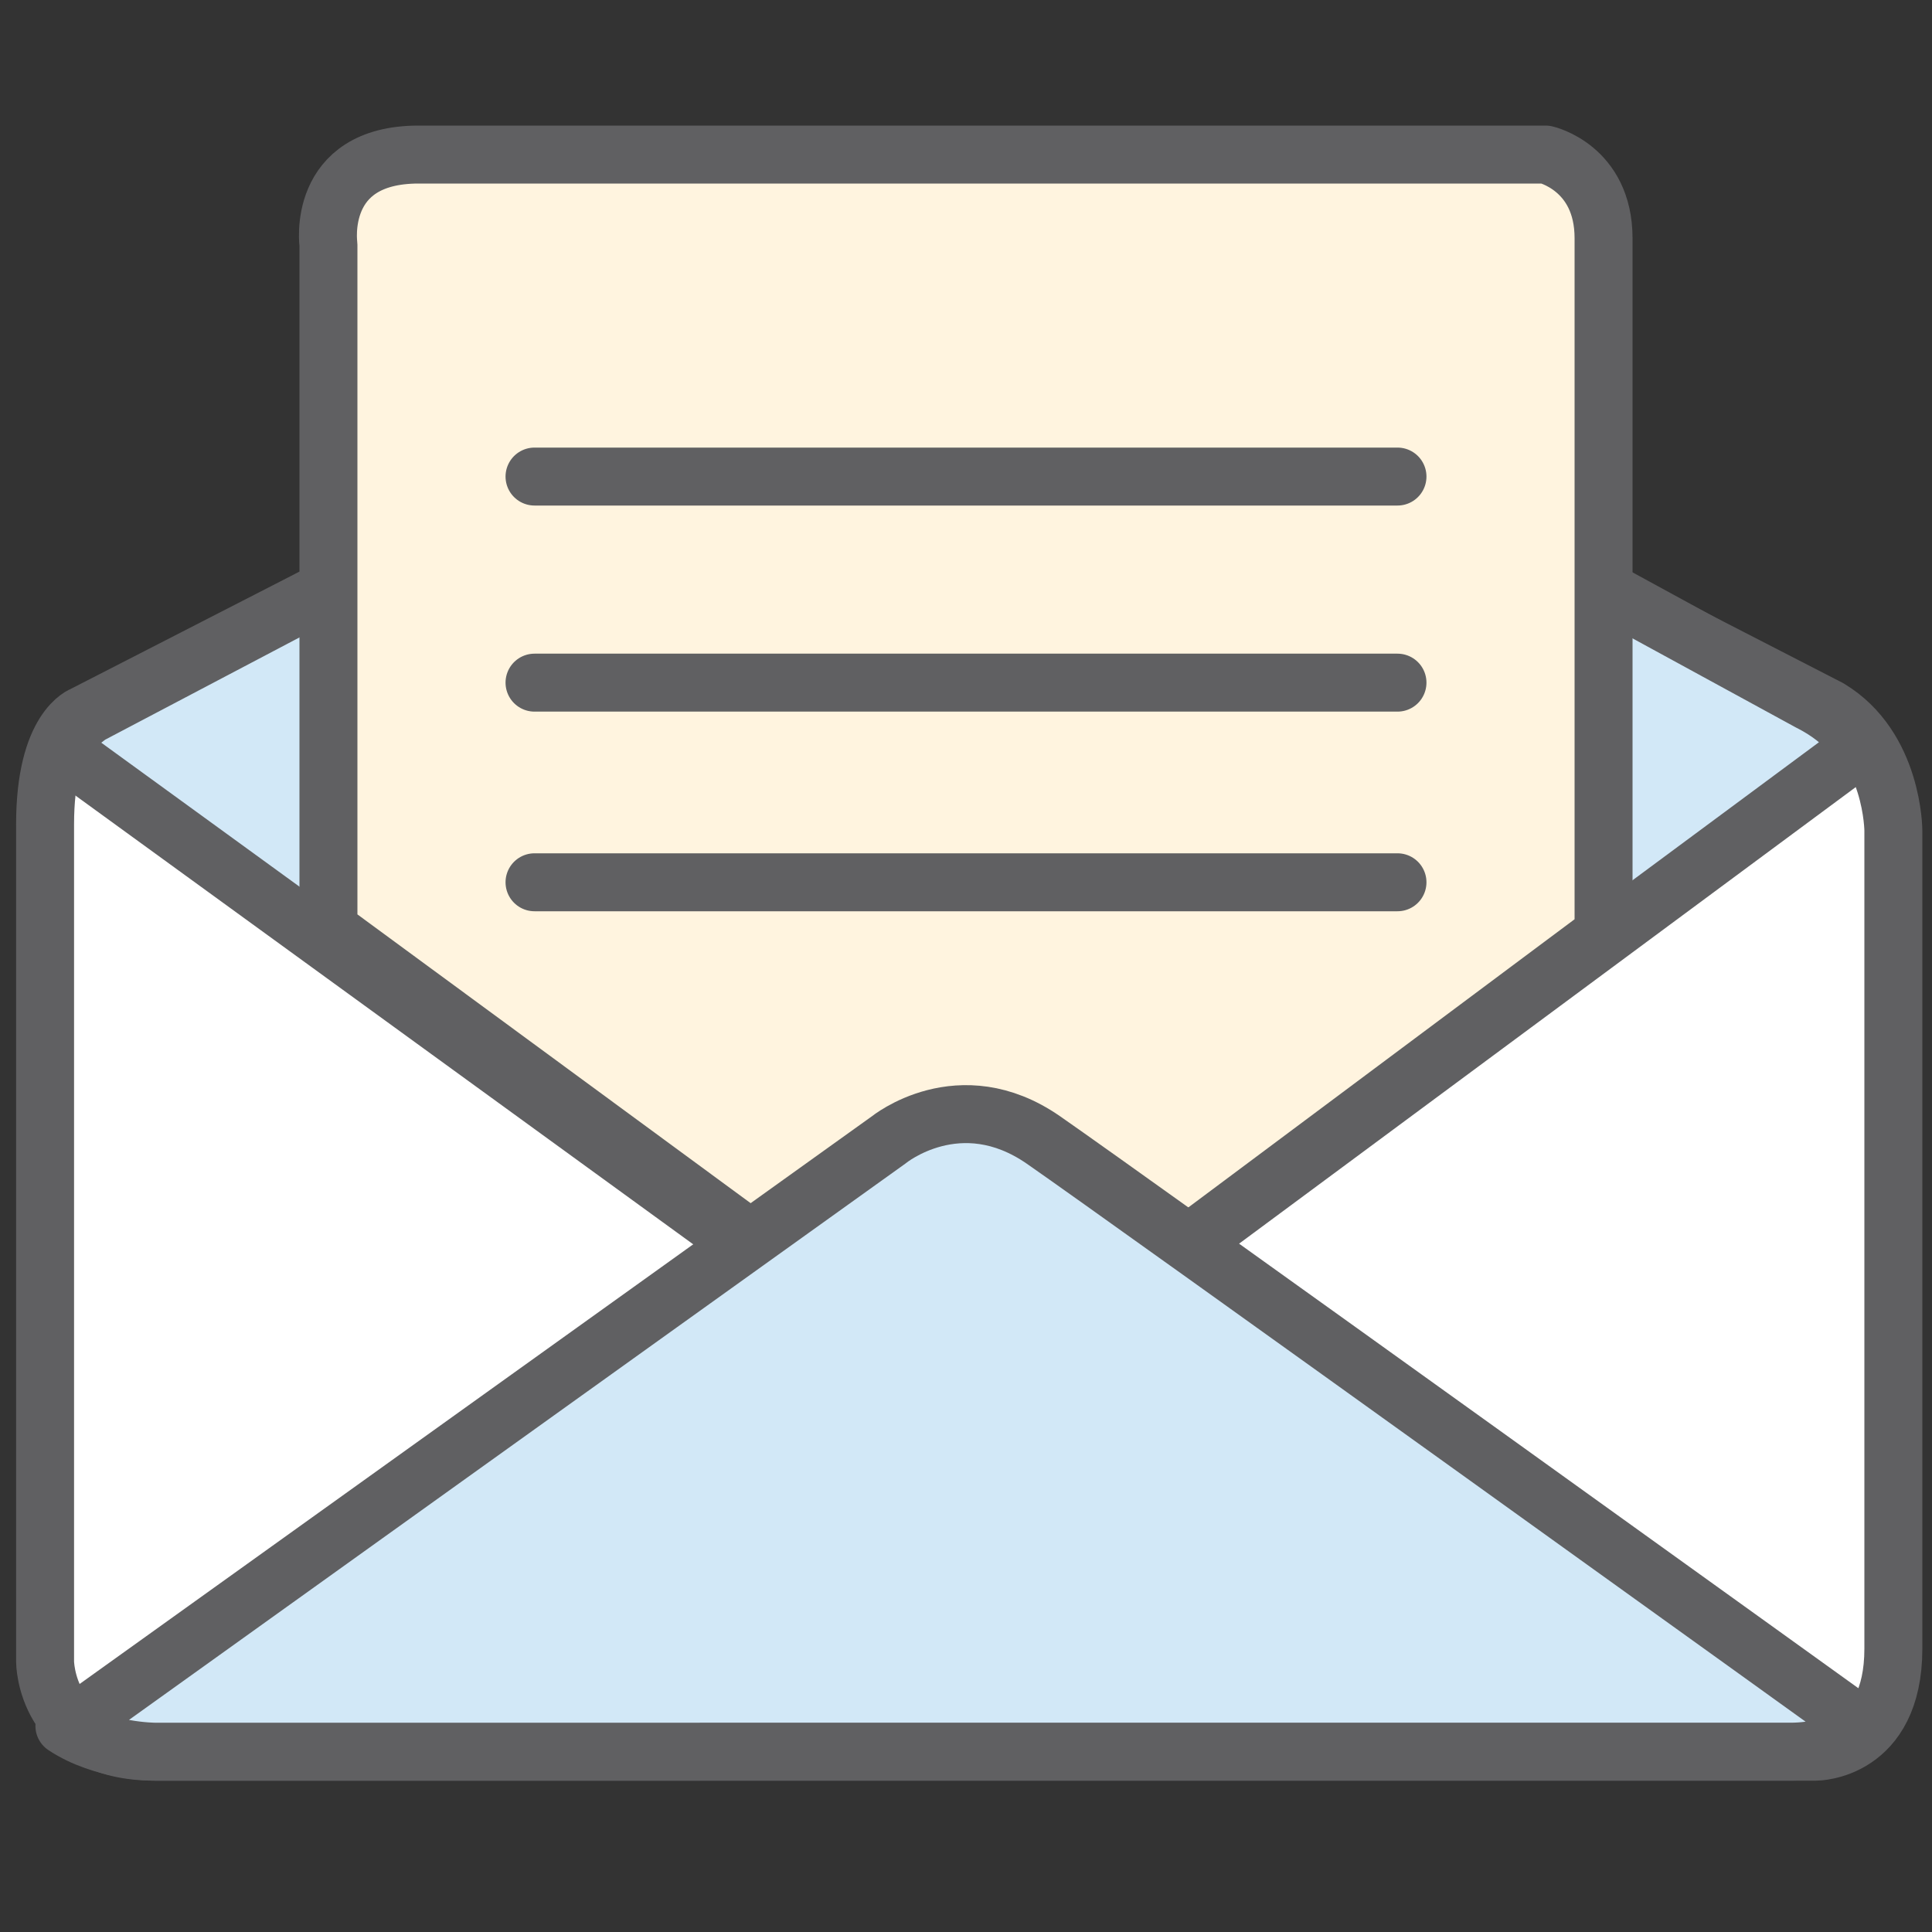
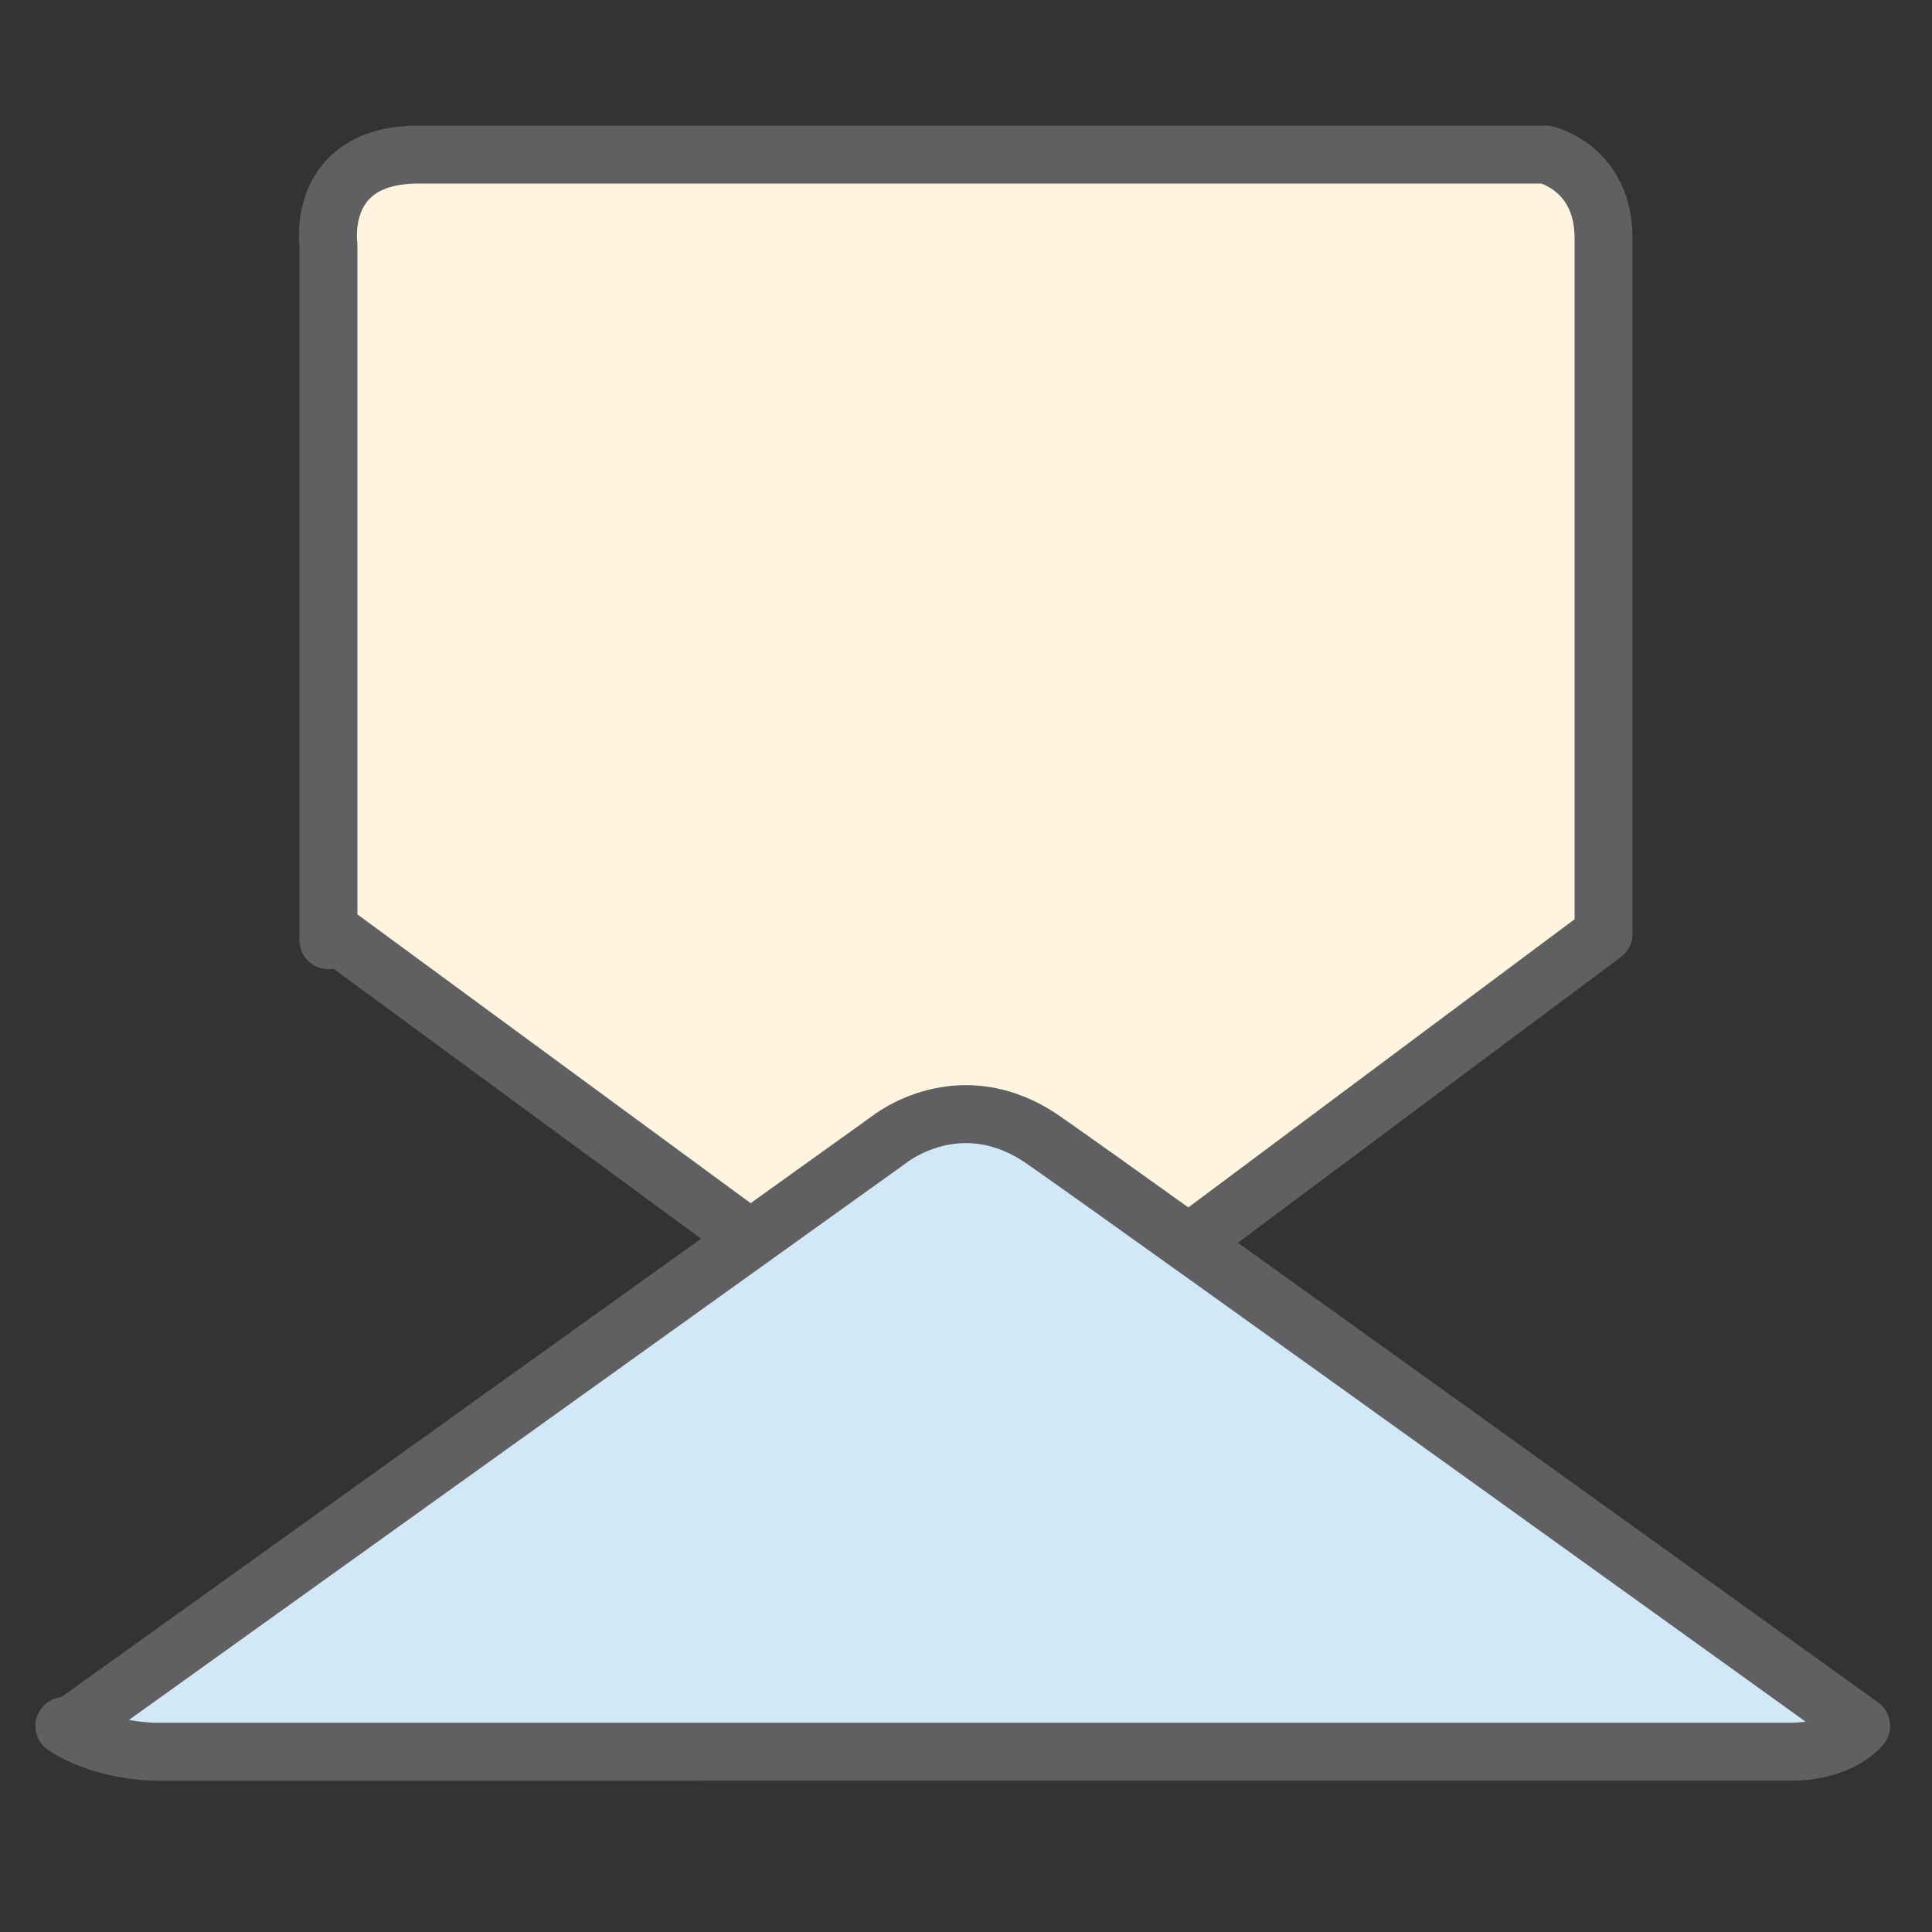
<svg xmlns="http://www.w3.org/2000/svg" id="Layer_1" version="1.1" viewBox="0 0 30 30">
  <rect x="0" y="0" width="30" height="30" fill="#333333" stroke="none" />
  <defs>
    <style>
      .st0 {
        fill: #fff4df;
      }

      .st0, .st1, .st2, .st3 {
        stroke: #606062;
        stroke-linecap: round;
        stroke-linejoin: round;
        stroke-width: .9px;
      }

      .st1 {
        fill: #fff;
      }

      .st2 {
        fill: #d2e8f7;
      }

      .st3 {
        fill: none;
      }
    </style>
  </defs>
-   <path class="st1" d="M5.2,9.1l-3.9,2s-.6.2-.6,1.7v13s0,1.4,1.7,1.4h25.8s1.2,0,1.2-1.6v-12.7s0-1.3-1-1.9l-3.5-1.8H5.2Z" />
-   <path class="st2" d="M.9,11.6l10.6,7.7h7l10.4-7.7s-.2-.4-.8-.7l-3.3-1.8H5.2l-3.8,2s-.3.2-.5.5Z" />
  <path class="st0" d="M5.1,14.6V3.8s-.2-1.4,1.4-1.4h17.5s.9.2.9,1.3v10.8l-6.3,4.7h-7l-6.4-4.7Z" />
-   <line class="st3" x1="8.3" y1="13.7" x2="21.7" y2="13.7" />
-   <line class="st3" x1="8.3" y1="10.6" x2="21.7" y2="10.6" />
-   <line class="st3" x1="8.3" y1="7.4" x2="21.7" y2="7.4" />
-   <path class="st2" d="M1.1,26.8l12.7-9.1s1.1-.9,2.4,0,12.7,9.1,12.7,9.1c0,0-.3.4-1.1.4H2.4s-.8,0-1.4-.4Z" />
+   <path class="st2" d="M1.1,26.8l12.7-9.1s1.1-.9,2.4,0,12.7,9.1,12.7,9.1c0,0-.3.4-1.1.4H2.4s-.8,0-1.4-.4" />
</svg>